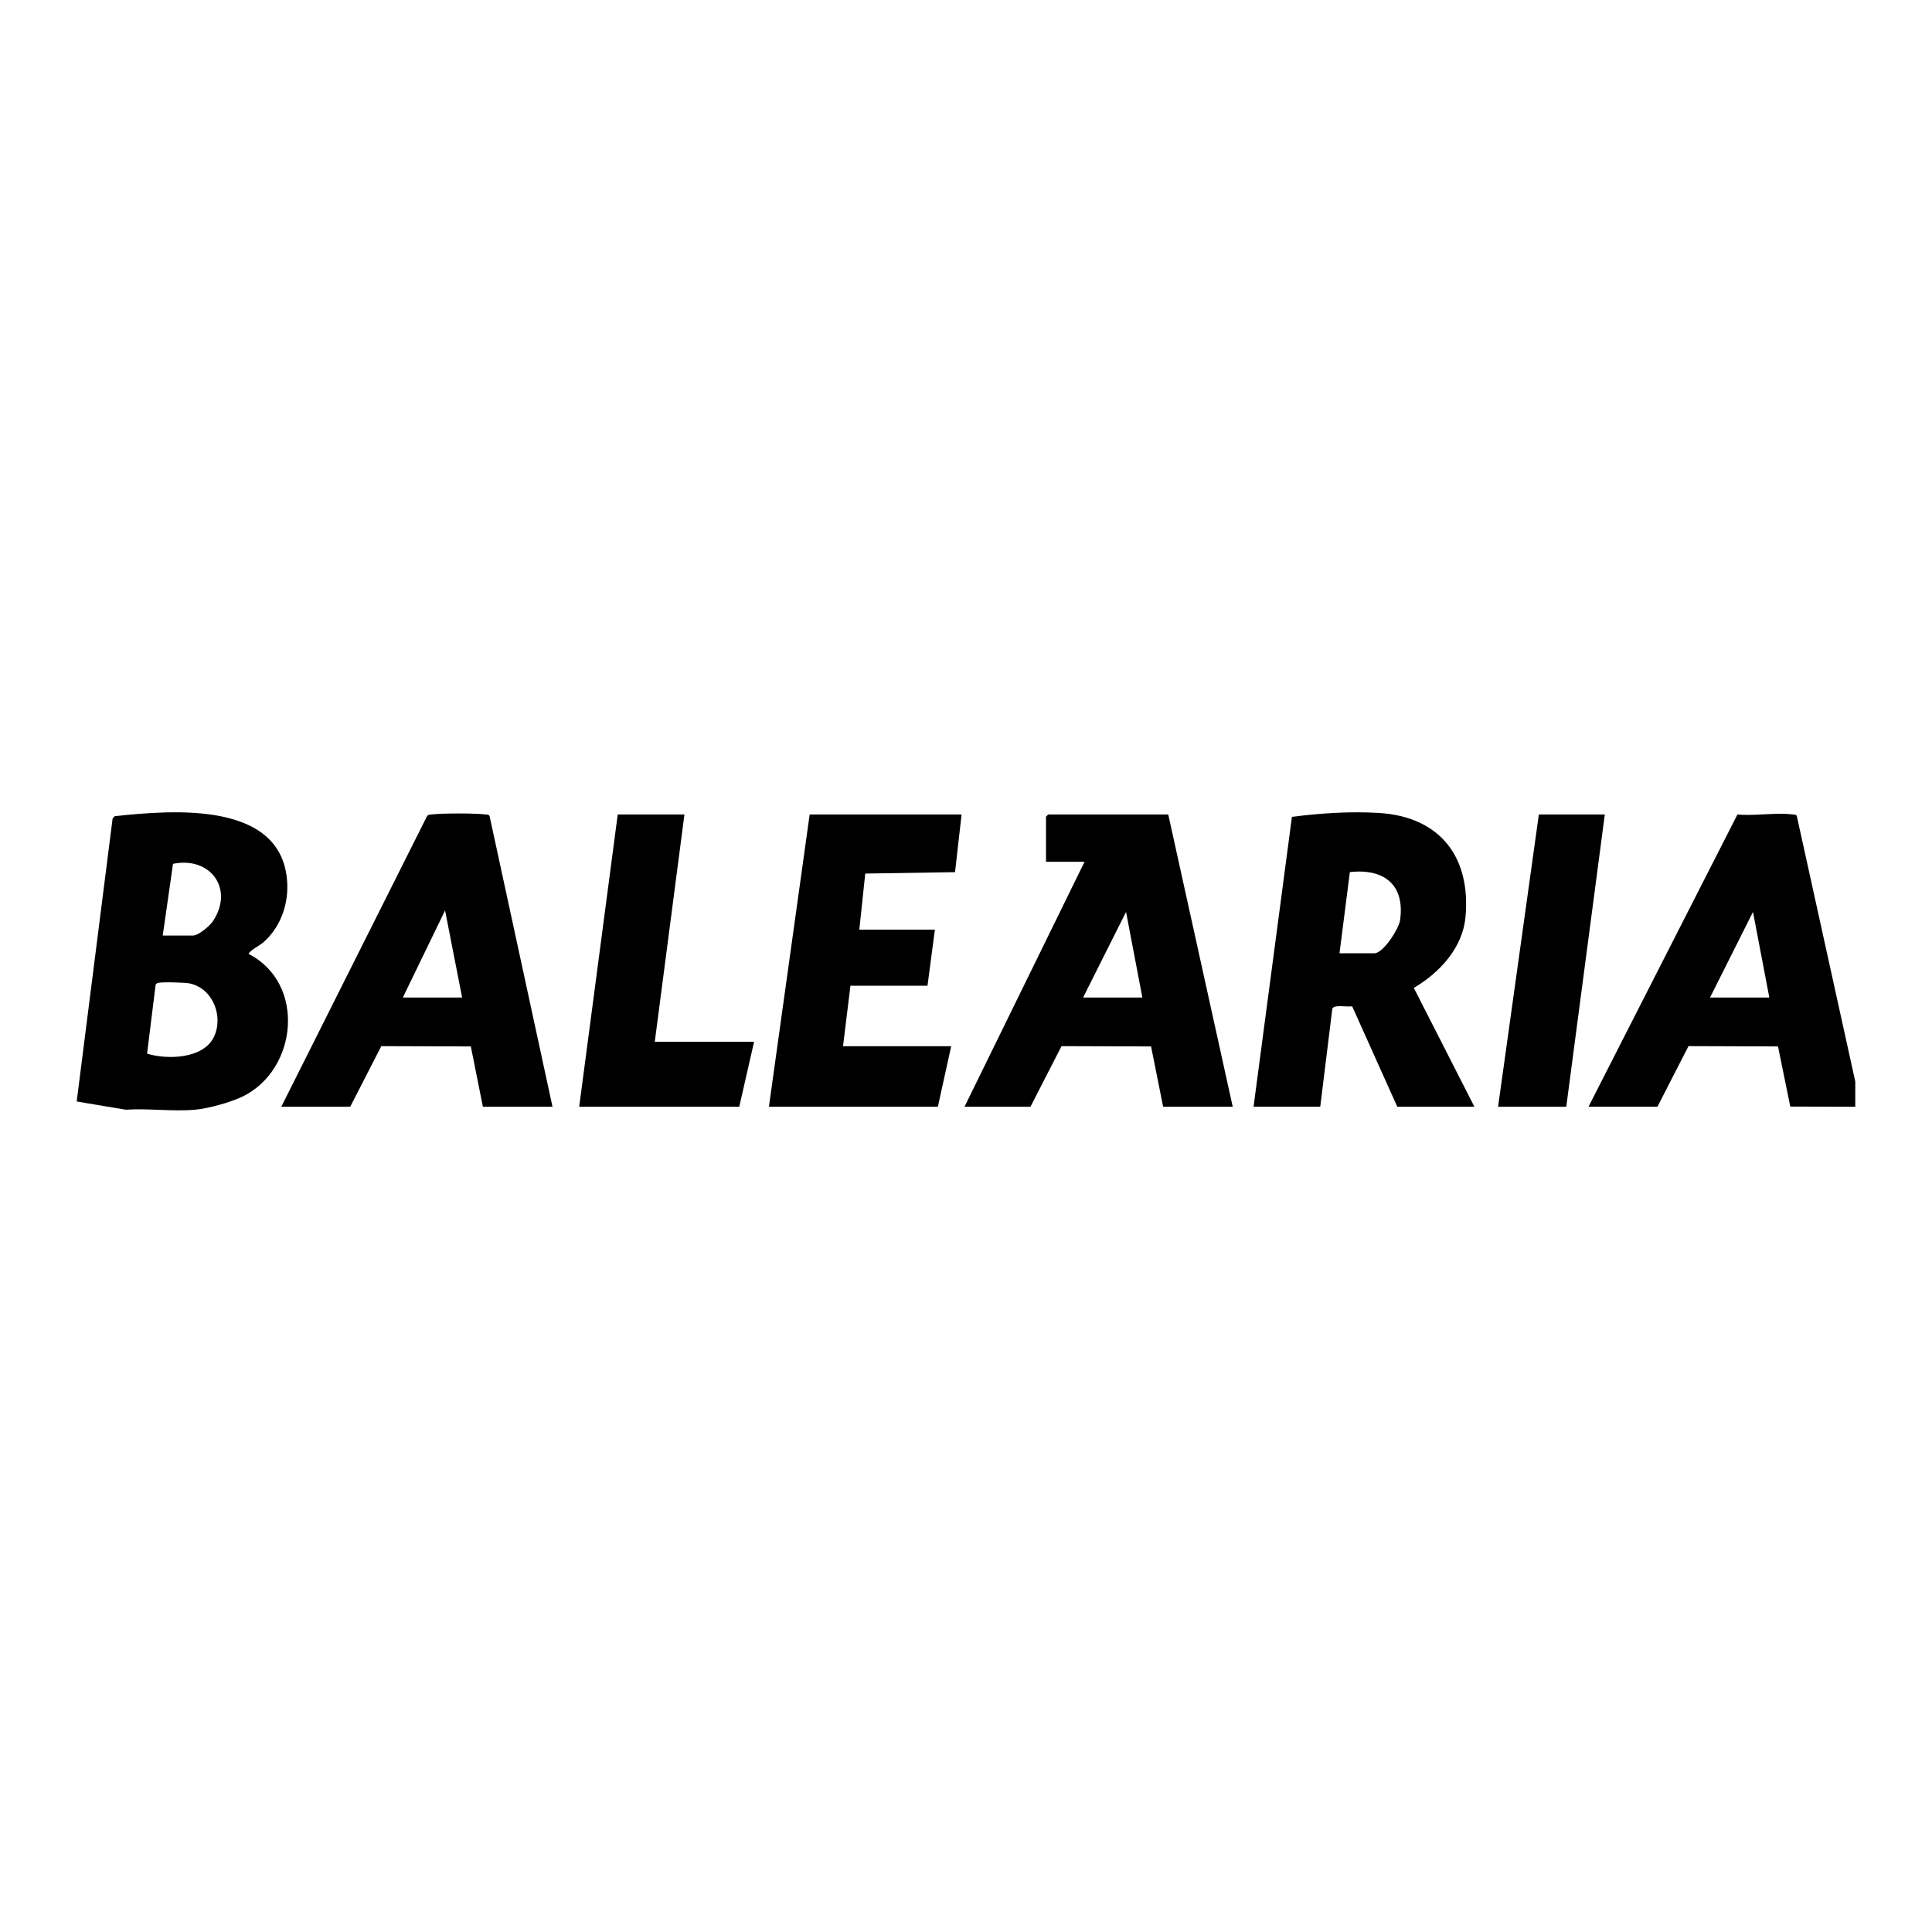
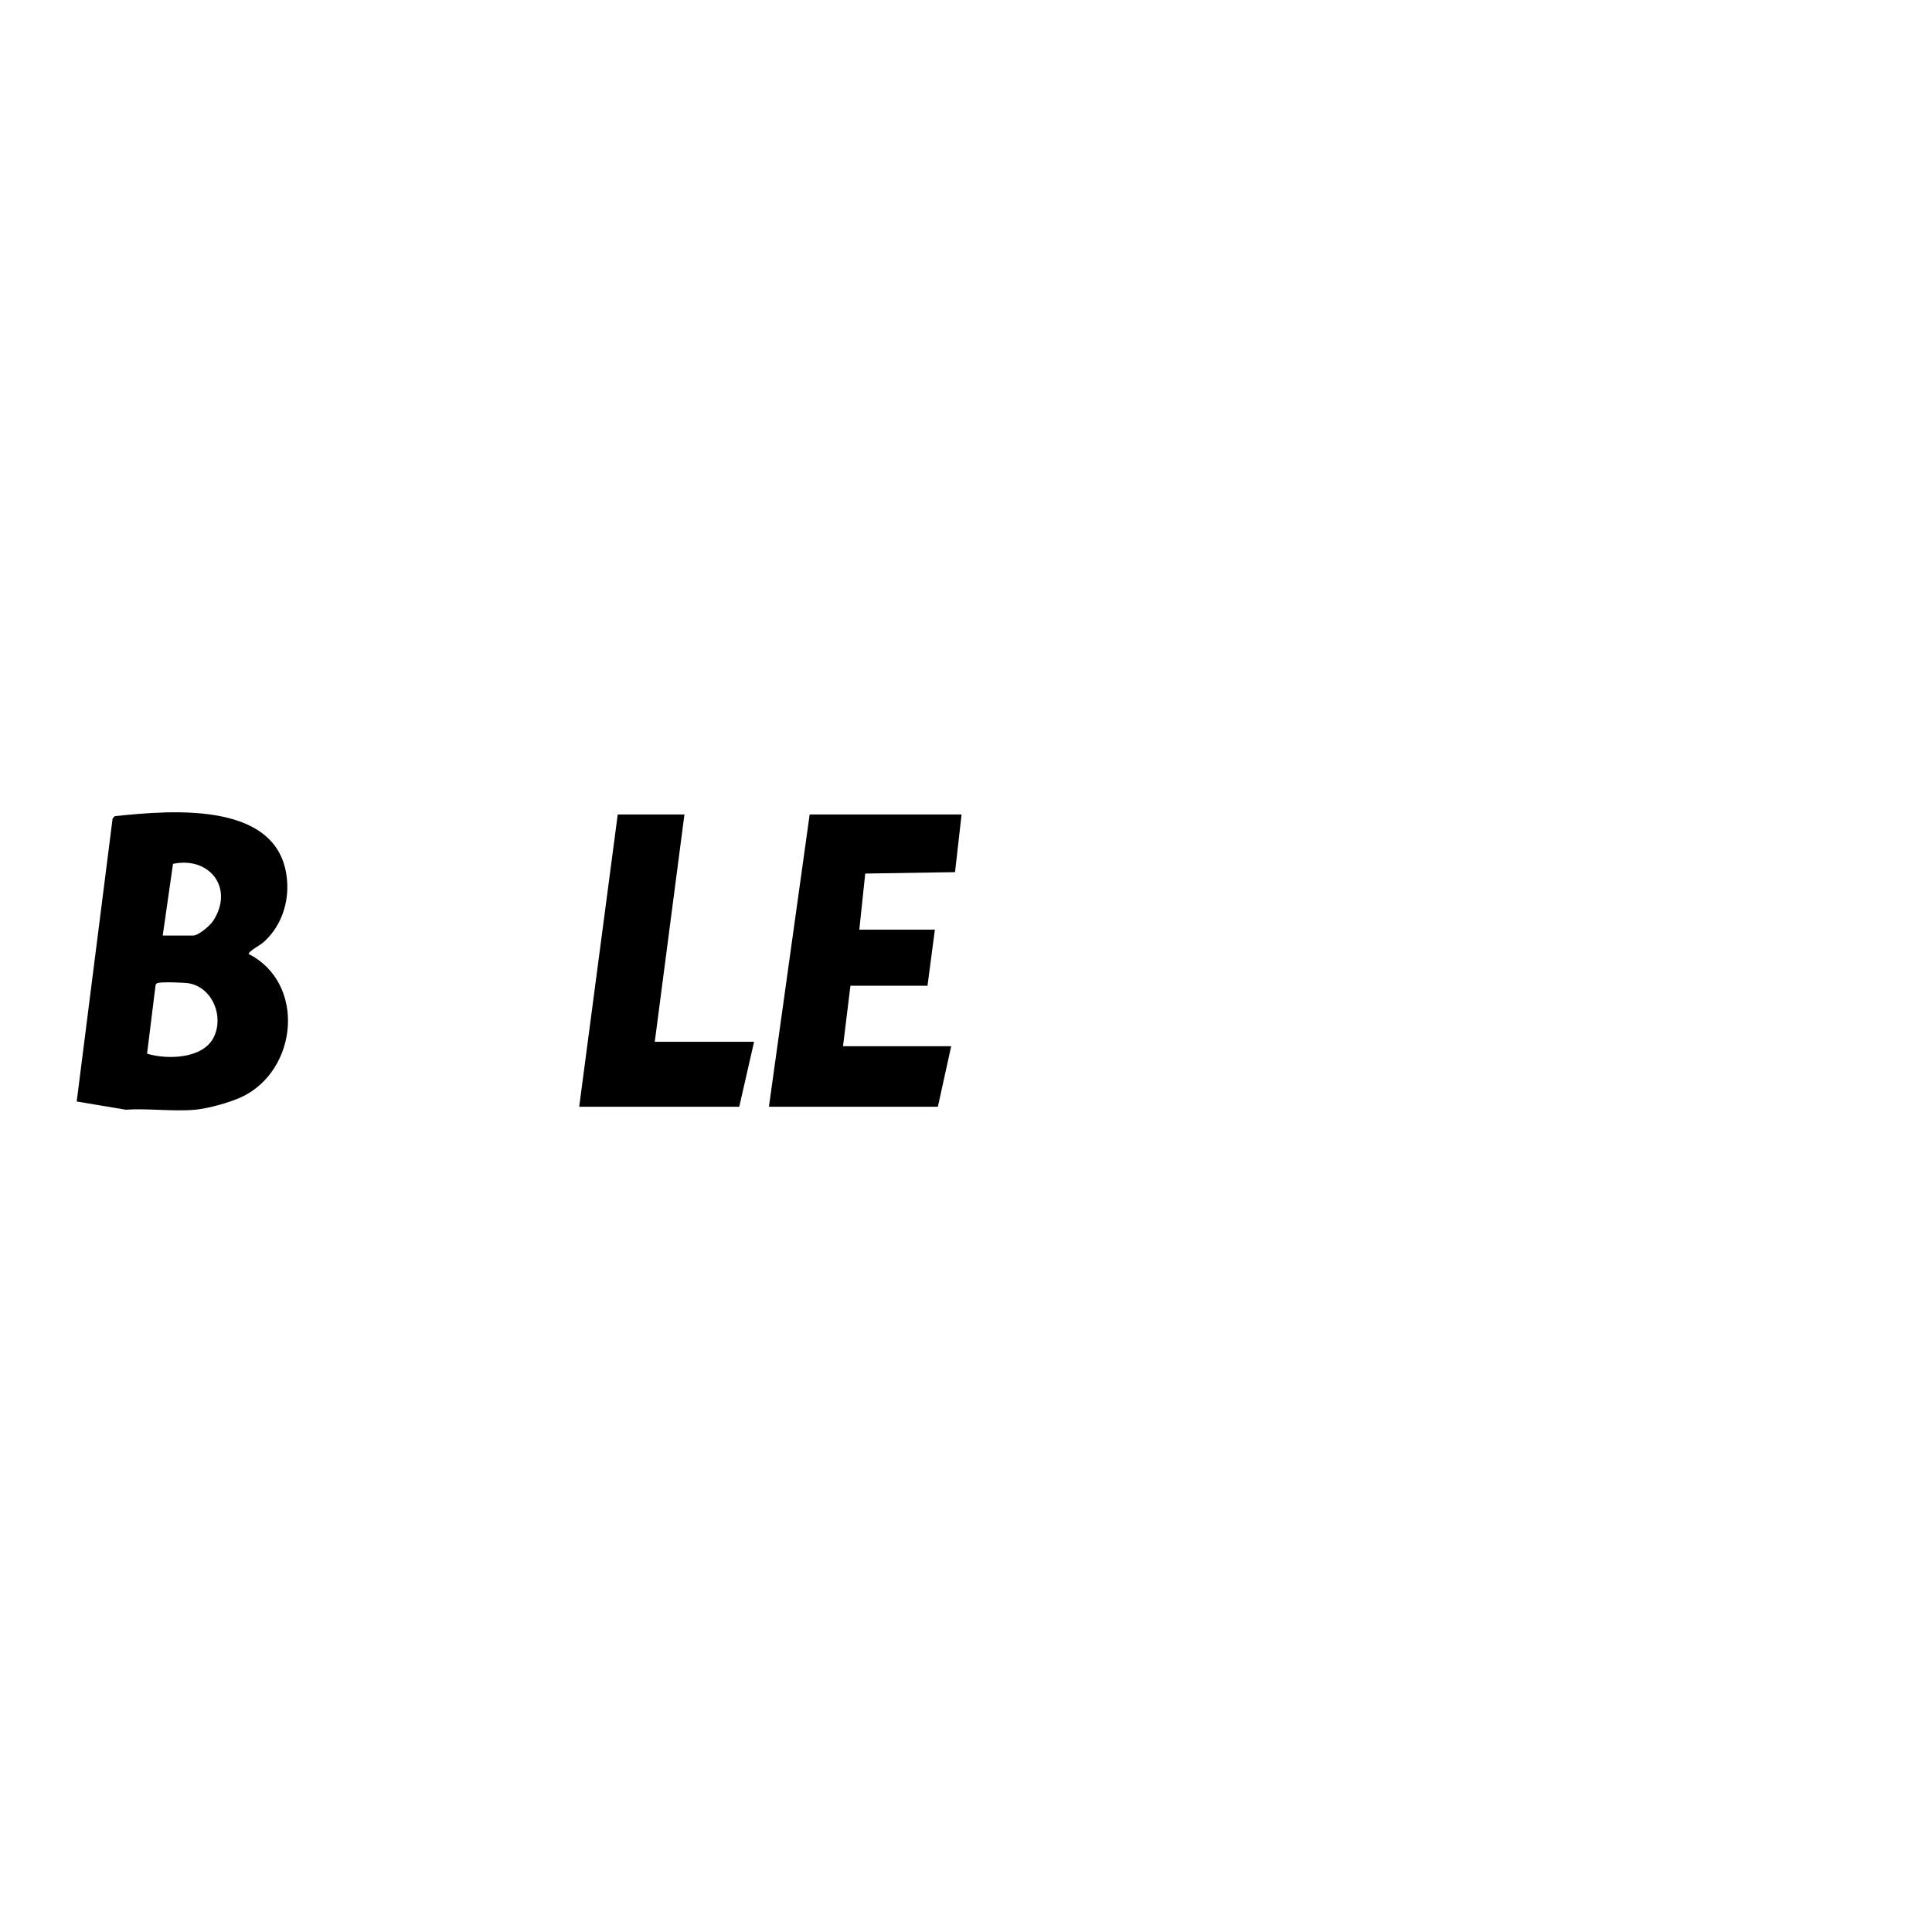
<svg xmlns="http://www.w3.org/2000/svg" width="87" height="87" viewBox="0 0 87 87" fill="none">
  <path d="M43.301 36.678L43.006 39.274L38.963 39.337L38.696 41.862H42.099L41.766 44.388H38.296L37.962 47.113H42.833L42.233 49.838H34.625L36.46 36.678H43.301Z" fill="black" />
-   <path d="M83.545 48.708V49.838L80.618 49.83L80.066 47.122L76.035 47.108L74.636 49.837H71.532L78.239 36.677C79.015 36.751 79.96 36.581 80.712 36.674C80.785 36.683 80.861 36.667 80.911 36.742L83.546 48.707L83.545 48.708ZM79.674 44.92L78.939 41.065L77.004 44.92H79.673H79.674Z" fill="black" />
  <path d="M30.821 36.678L29.485 46.913H33.957L33.289 49.838H26.082L27.817 36.678H30.821Z" fill="black" />
-   <path d="M66.392 49.839H62.922L60.889 45.314C60.698 45.36 60.06 45.218 59.995 45.427L59.452 49.837H56.449L58.177 36.783C59.459 36.619 60.795 36.529 62.092 36.608C64.847 36.776 66.241 38.593 65.992 41.296C65.864 42.69 64.819 43.808 63.666 44.486L66.393 49.837L66.392 49.839ZM60.319 42.927H61.888C62.291 42.927 62.995 41.823 63.049 41.426C63.269 39.834 62.317 39.101 60.786 39.271L60.319 42.927Z" fill="black" />
-   <path d="M55.514 49.838H52.377L51.834 47.122L47.802 47.109L46.403 49.838H43.433L48.839 38.806H47.103V36.778C47.103 36.772 47.196 36.678 47.203 36.678H52.608L55.511 49.838H55.514ZM51.442 44.92L50.707 41.065L48.772 44.92H51.441H51.442Z" fill="black" />
-   <path d="M72.266 36.678L70.531 49.838H67.46L69.296 36.678H72.266Z" fill="black" />
  <path d="M5.66 49.971L3.454 49.601L5.071 36.857L5.167 36.753C7.792 36.475 12.808 36.041 12.937 39.832C12.97 40.817 12.587 41.816 11.831 42.458C11.706 42.565 11.197 42.837 11.198 42.958C13.781 44.279 13.412 48.176 10.91 49.385C10.383 49.64 9.374 49.918 8.796 49.971C7.799 50.062 6.671 49.903 5.66 49.971ZM7.328 42.128H8.696C8.937 42.128 9.447 41.693 9.586 41.485C10.561 40.022 9.464 38.553 7.791 38.899L7.328 42.127V42.128ZM7.104 44.264C7.052 44.281 7.017 44.308 7.005 44.364L6.623 47.448C7.531 47.725 9.145 47.685 9.626 46.707C10.083 45.779 9.588 44.502 8.535 44.284C8.328 44.241 7.268 44.21 7.106 44.264H7.104Z" fill="black" />
-   <path d="M24.881 49.838H21.745L21.202 47.122L17.17 47.109L15.771 49.838H12.667L19.214 36.784C19.261 36.681 19.342 36.685 19.438 36.675C19.931 36.618 21.36 36.615 21.847 36.675C21.92 36.684 21.996 36.669 22.045 36.743L24.88 49.838H24.881ZM20.81 44.92L20.042 40.998L18.14 44.92H20.809H20.81Z" fill="black" />
</svg>